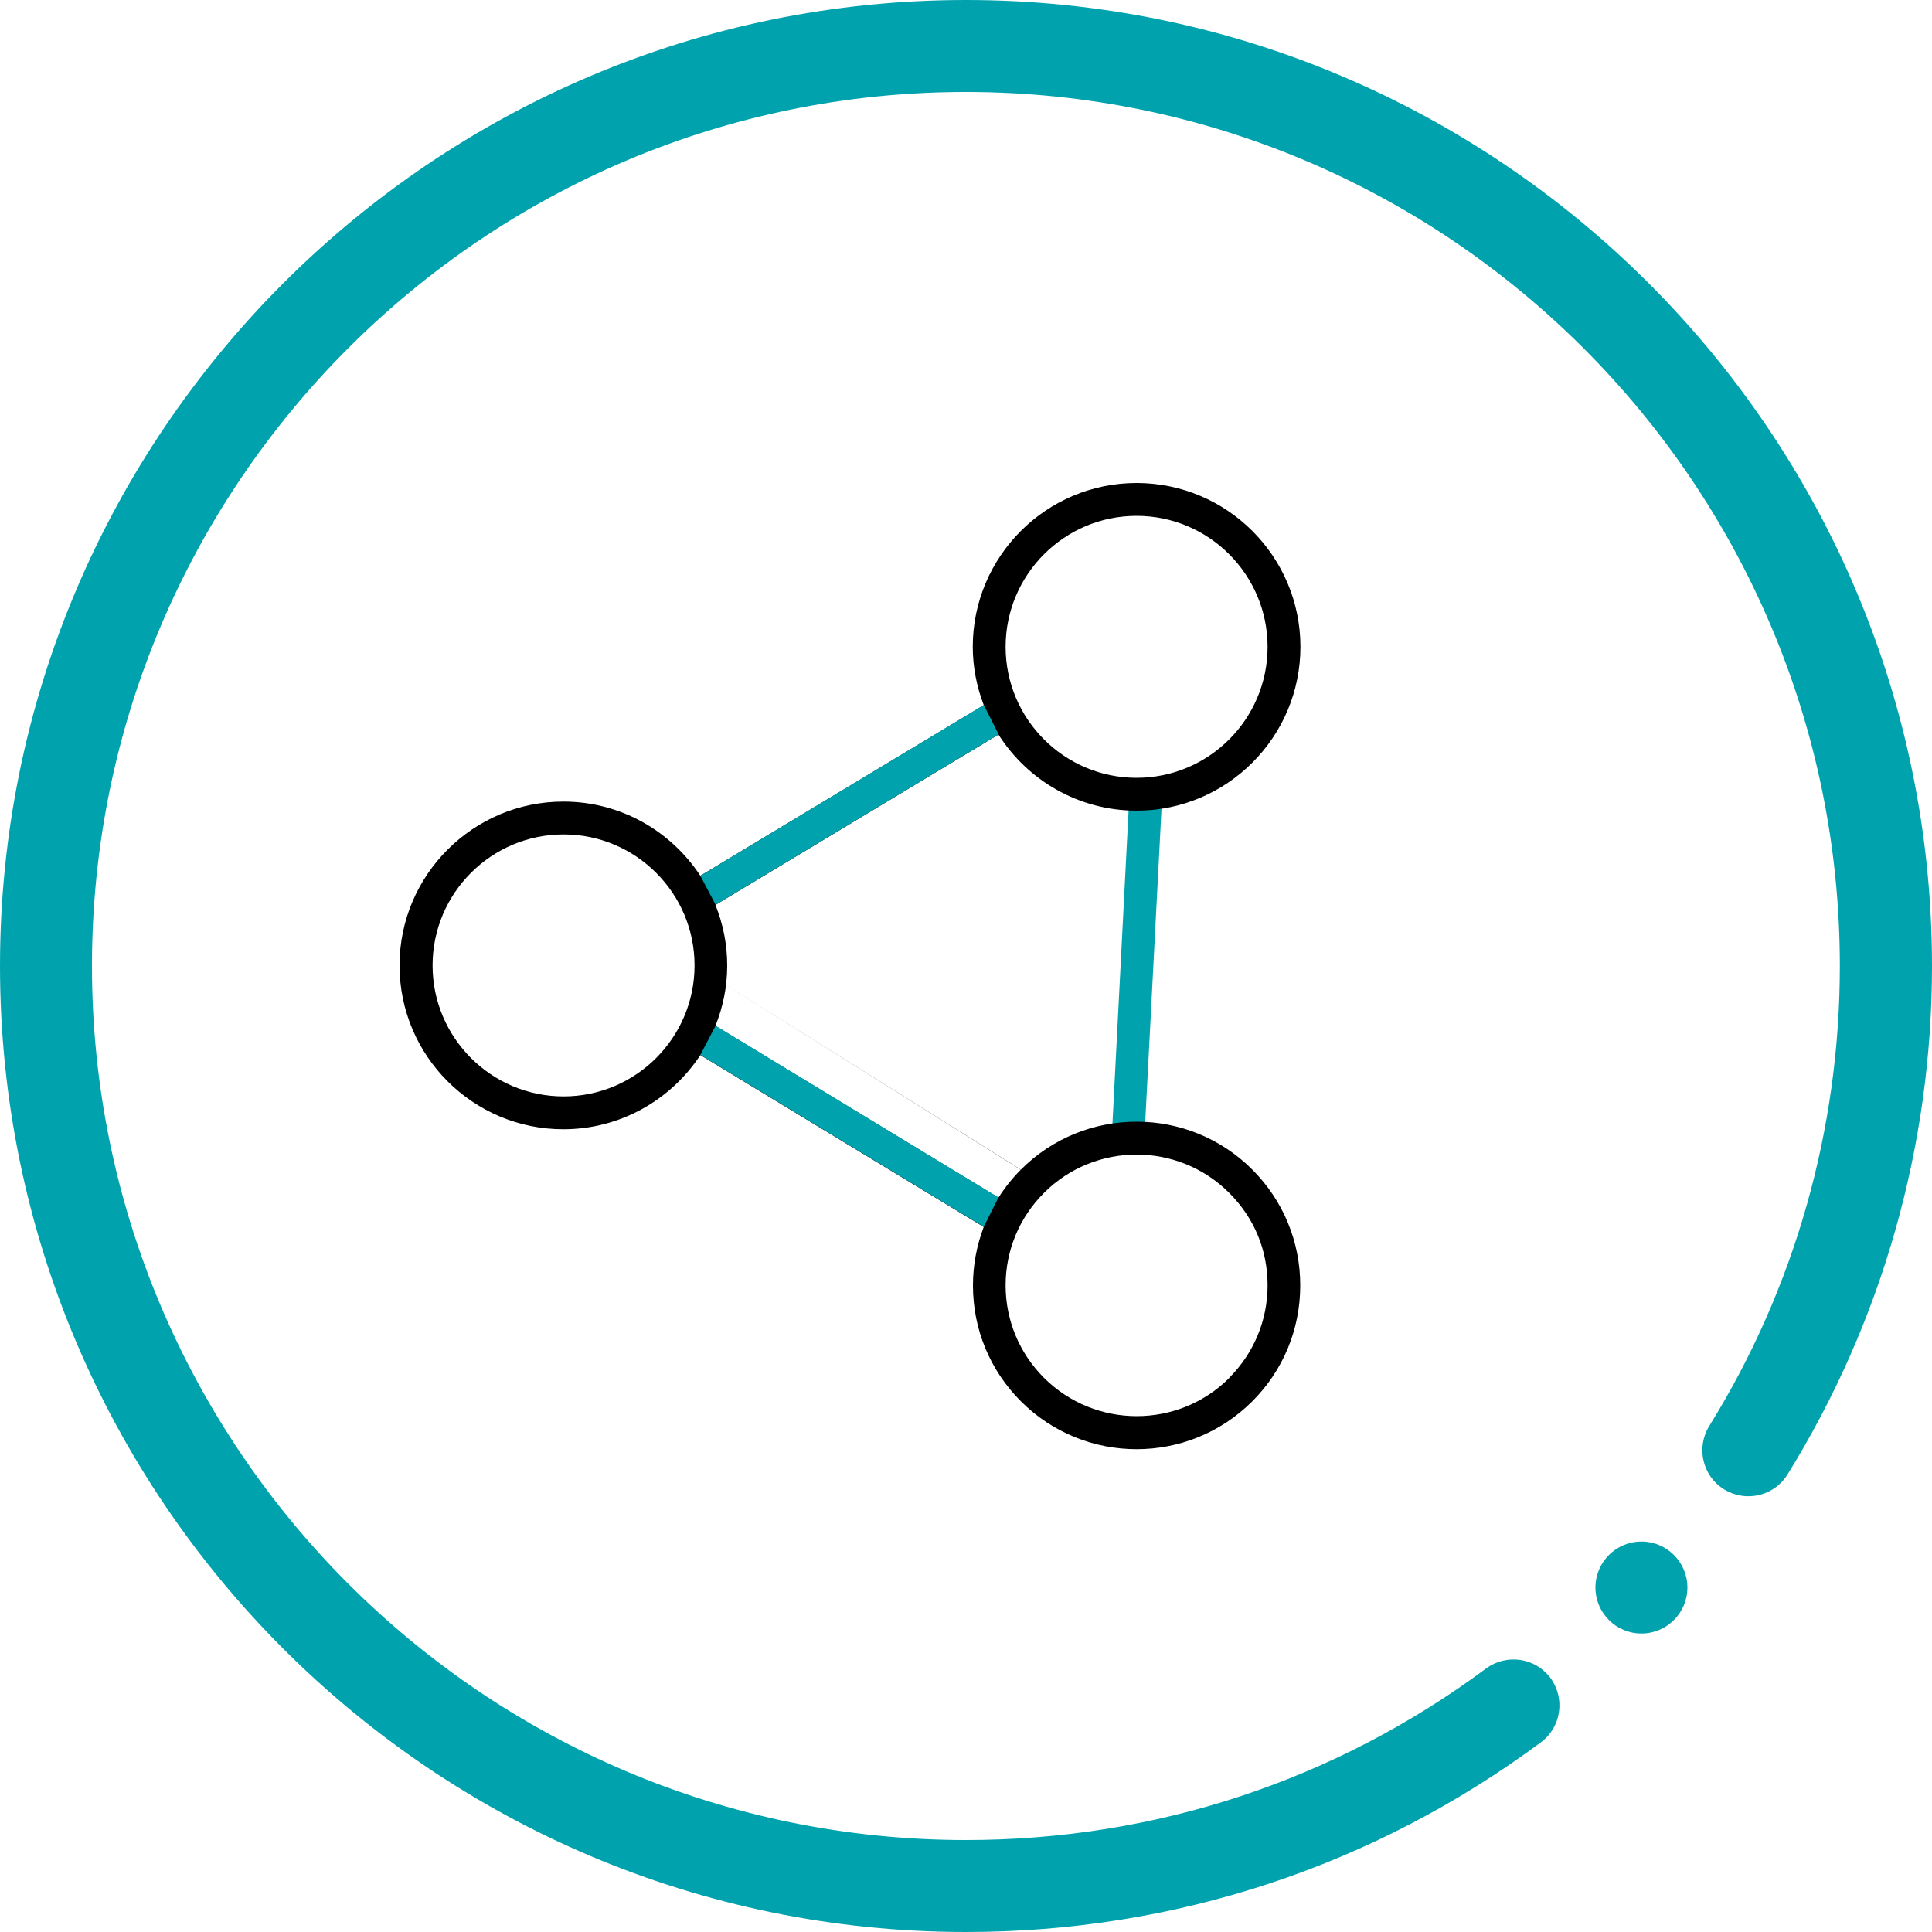
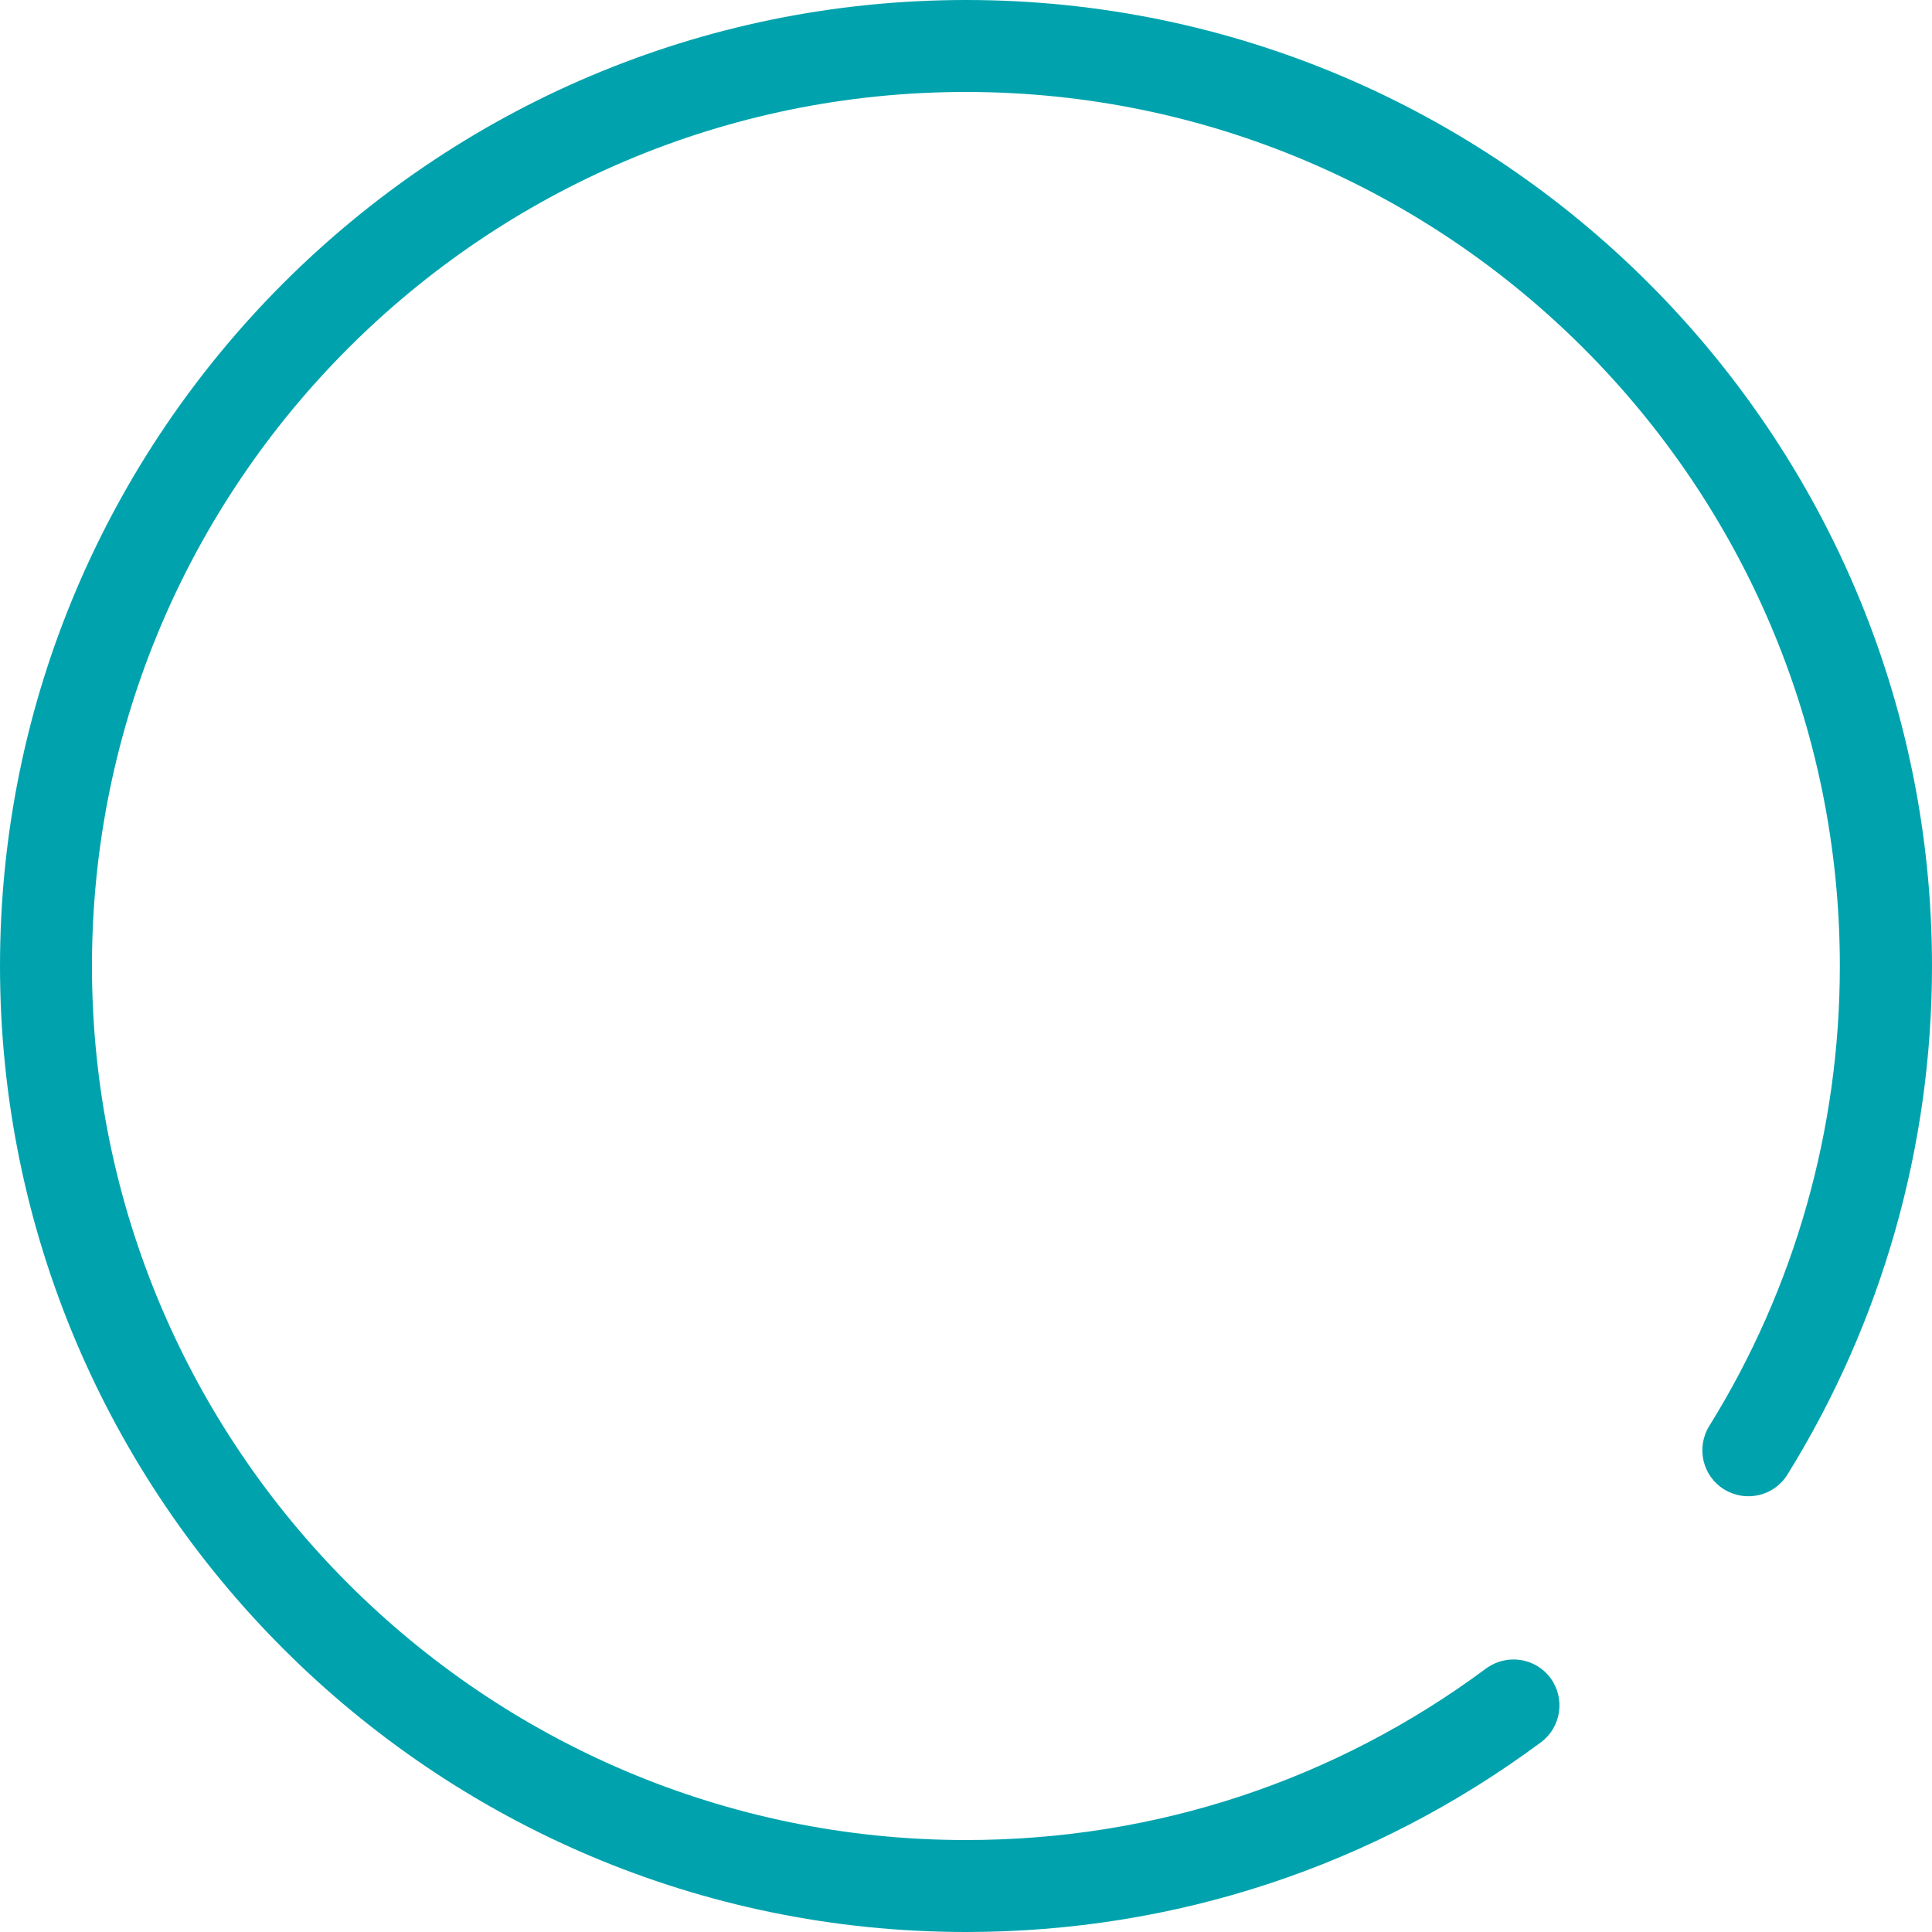
<svg xmlns="http://www.w3.org/2000/svg" id="Layer_1" data-name="Layer 1" viewBox="0 0 100 100">
  <defs>
    <style>
      .cls-1 {
        fill: #000;
      }

      .cls-1, .cls-2 {
        stroke-width: 0px;
      }

      .cls-2 {
        fill: #00a3ad;
      }
    </style>
  </defs>
-   <polyline class="cls-2" points="58.43 41.66 57.55 58.74 59.23 58.96 60.12 41.86" />
-   <path class="cls-1" d="M36.25,54.6l14.67,8.9c-.36.95-.56,1.97-.56,3.03,0,2.26.88,4.39,2.48,5.99,1.65,1.65,3.82,2.48,5.99,2.48s4.34-.83,5.99-2.48c1.6-1.6,2.48-3.73,2.48-5.99s-.88-4.39-2.48-5.99c-3.3-3.31-8.68-3.31-11.98,0-.44.44-.83.93-1.16,1.45l-14.65-8.89c.39-.97.61-2.02.61-3.13s-.22-2.16-.61-3.13l14.65-8.82c1.5,2.36,4.14,3.94,7.15,3.94,4.67,0,8.48-3.8,8.48-8.48s-3.8-8.48-8.48-8.48-8.48,3.8-8.48,8.48c0,1.06.21,2.08.57,3.02l-14.67,8.83M58.83,26.7c3.74,0,6.78,3.04,6.78,6.78s-3.04,6.78-6.78,6.78-6.78-3.04-6.78-6.78,3.04-6.78,6.78-6.78ZM35.95,49.96,52.84,60.54c-.44.44-.83.93-1.16,1.45l-14.65-8.89c.39-.97.61-2.02.61-3.13s-.22-2.16-.61-3.13l14.65-8.82c1.5,2.36,4.14,3.94,7.15,3.94,4.67,0,8.48-3.8,8.48-8.48s-3.8-8.48-8.48-8.48-8.48,3.8-8.48,8.48c0,1.06.21,2.08.57,3.02l-14.67,8.83c-1.52-2.31-4.12-3.84-7.09-3.84-4.67,0-8.48,3.8-8.48,8.48s3.8,8.48,8.48,8.48c2.96,0,5.57-1.53,7.09-3.84l14.67,8.9c-.36.95-.56,1.97-.56,3.03,0,2.26.88,4.39,2.48,5.99,1.65,1.65,3.82,2.48,5.99,2.48s4.34-.83,5.99-2.48c1.6-1.6,2.48-3.73,2.48-5.99s-.88-4.39-2.48-5.99c-3.3-3.31-8.68-3.31-11.98,0ZM58.83,26.7c3.74,0,6.78,3.04,6.78,6.78s-3.04,6.78-6.78,6.78-6.78-3.04-6.78-6.78,3.04-6.78,6.78-6.78ZM29.17,56.75c-3.74,0-6.78-3.04-6.78-6.78s3.04-6.78,6.78-6.78,6.78,3.04,6.78,6.78-3.04,6.78-6.78,6.78ZM63.63,71.32c-2.64,2.64-6.94,2.64-9.59,0-1.28-1.28-1.99-2.98-1.99-4.79s.71-3.51,1.99-4.79c1.32-1.32,3.06-1.98,4.79-1.98s3.47.66,4.79,1.98,1.99,2.98,1.99,4.79-.71,3.51-1.99,4.79ZM63.63,71.32c-2.64,2.64-6.94,2.64-9.59,0-1.28-1.28-1.99-2.98-1.99-4.79s.71-3.51,1.99-4.79c1.32-1.32,3.06-1.98,4.79-1.98s3.47.66,4.79,1.98,1.99,2.98,1.99,4.79-.71,3.51-1.99,4.79Z" />
-   <polyline class="cls-2" points="37.04 46.83 51.69 38.01 50.92 36.49 36.25 45.33" />
-   <polyline class="cls-2" points="36.25 54.6 50.92 63.5 51.68 61.98 37.04 53.09" />
  <g>
    <path class="cls-2" d="M50,100C22.43,100,0,77.57,0,50S22.43,0,50,0s50,22.43,50,50c0,9.33-2.59,18.43-7.48,26.32-.69,1.12-2.16,1.46-3.28.77-1.12-.69-1.46-2.16-.77-3.28,4.43-7.13,6.76-15.37,6.76-23.81,0-24.94-20.29-45.24-45.24-45.24S4.76,25.06,4.76,50s20.29,45.24,45.24,45.24c9.78,0,19.09-3.07,26.92-8.88,1.06-.78,2.55-.56,3.33.49.78,1.06.56,2.55-.49,3.33-8.66,6.42-18.95,9.82-29.76,9.82Z" />
-     <circle class="cls-2" cx="84.96" cy="82.17" r="2.38" />
  </g>
</svg>